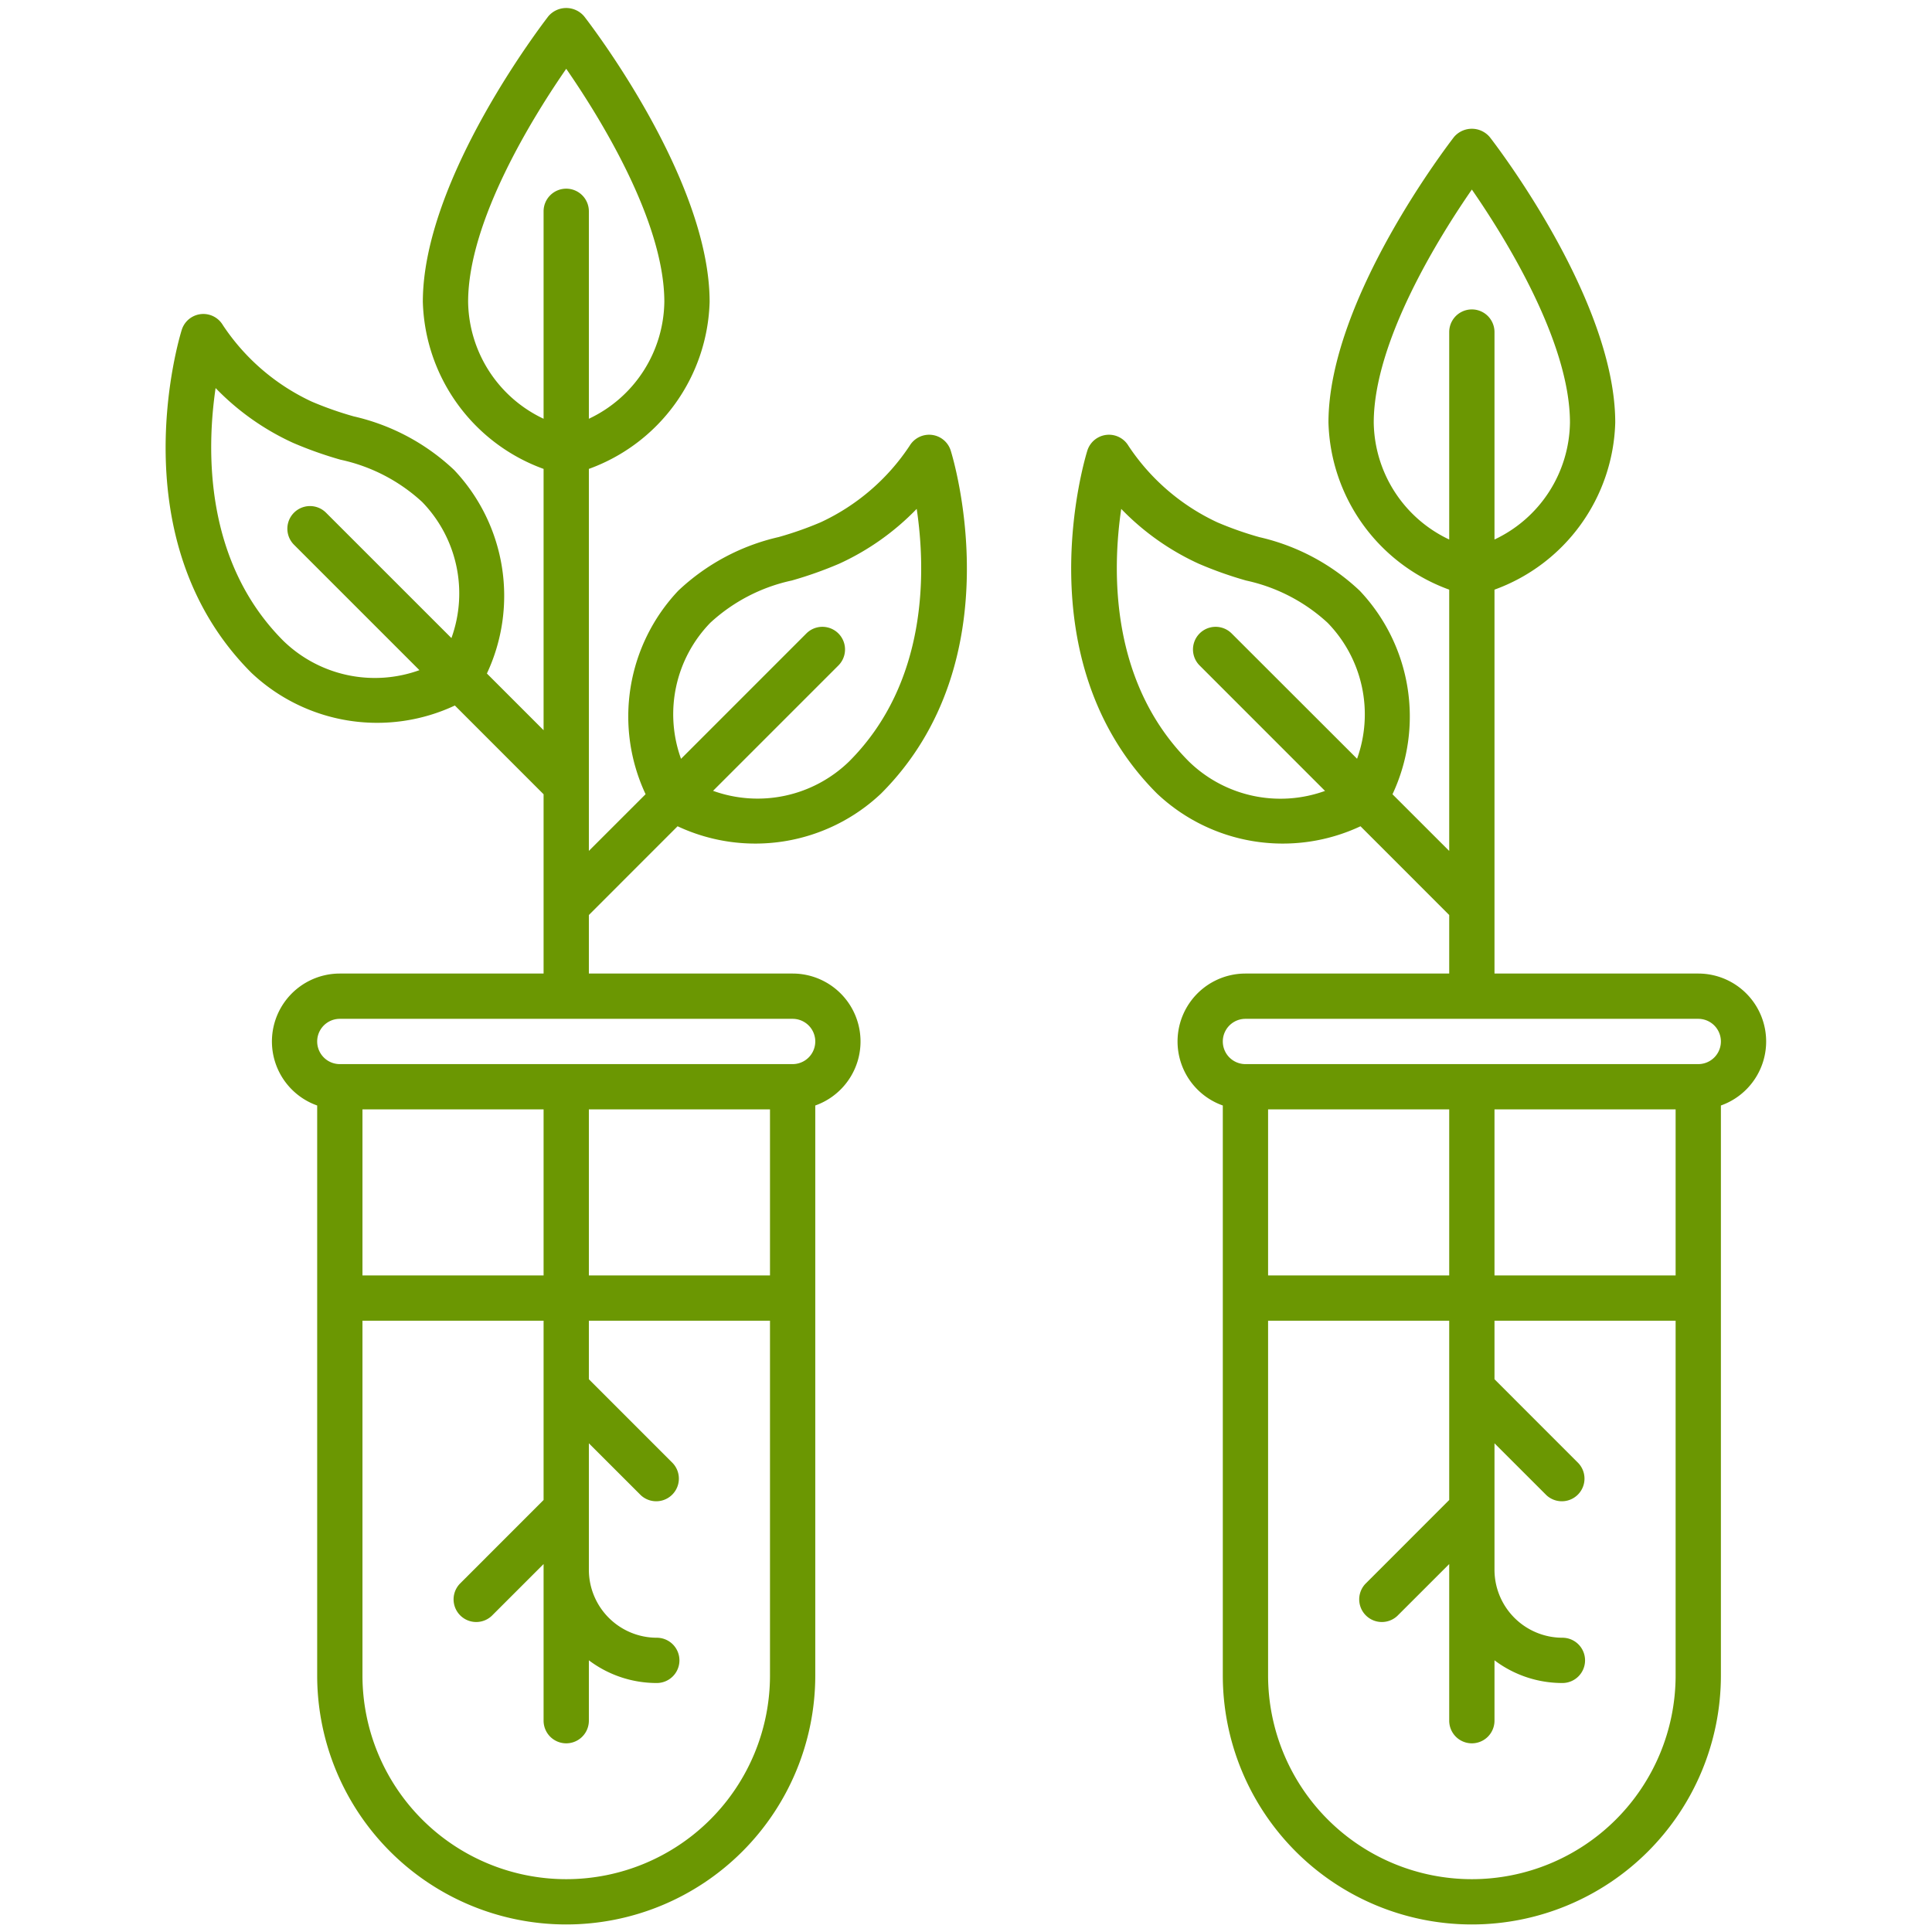
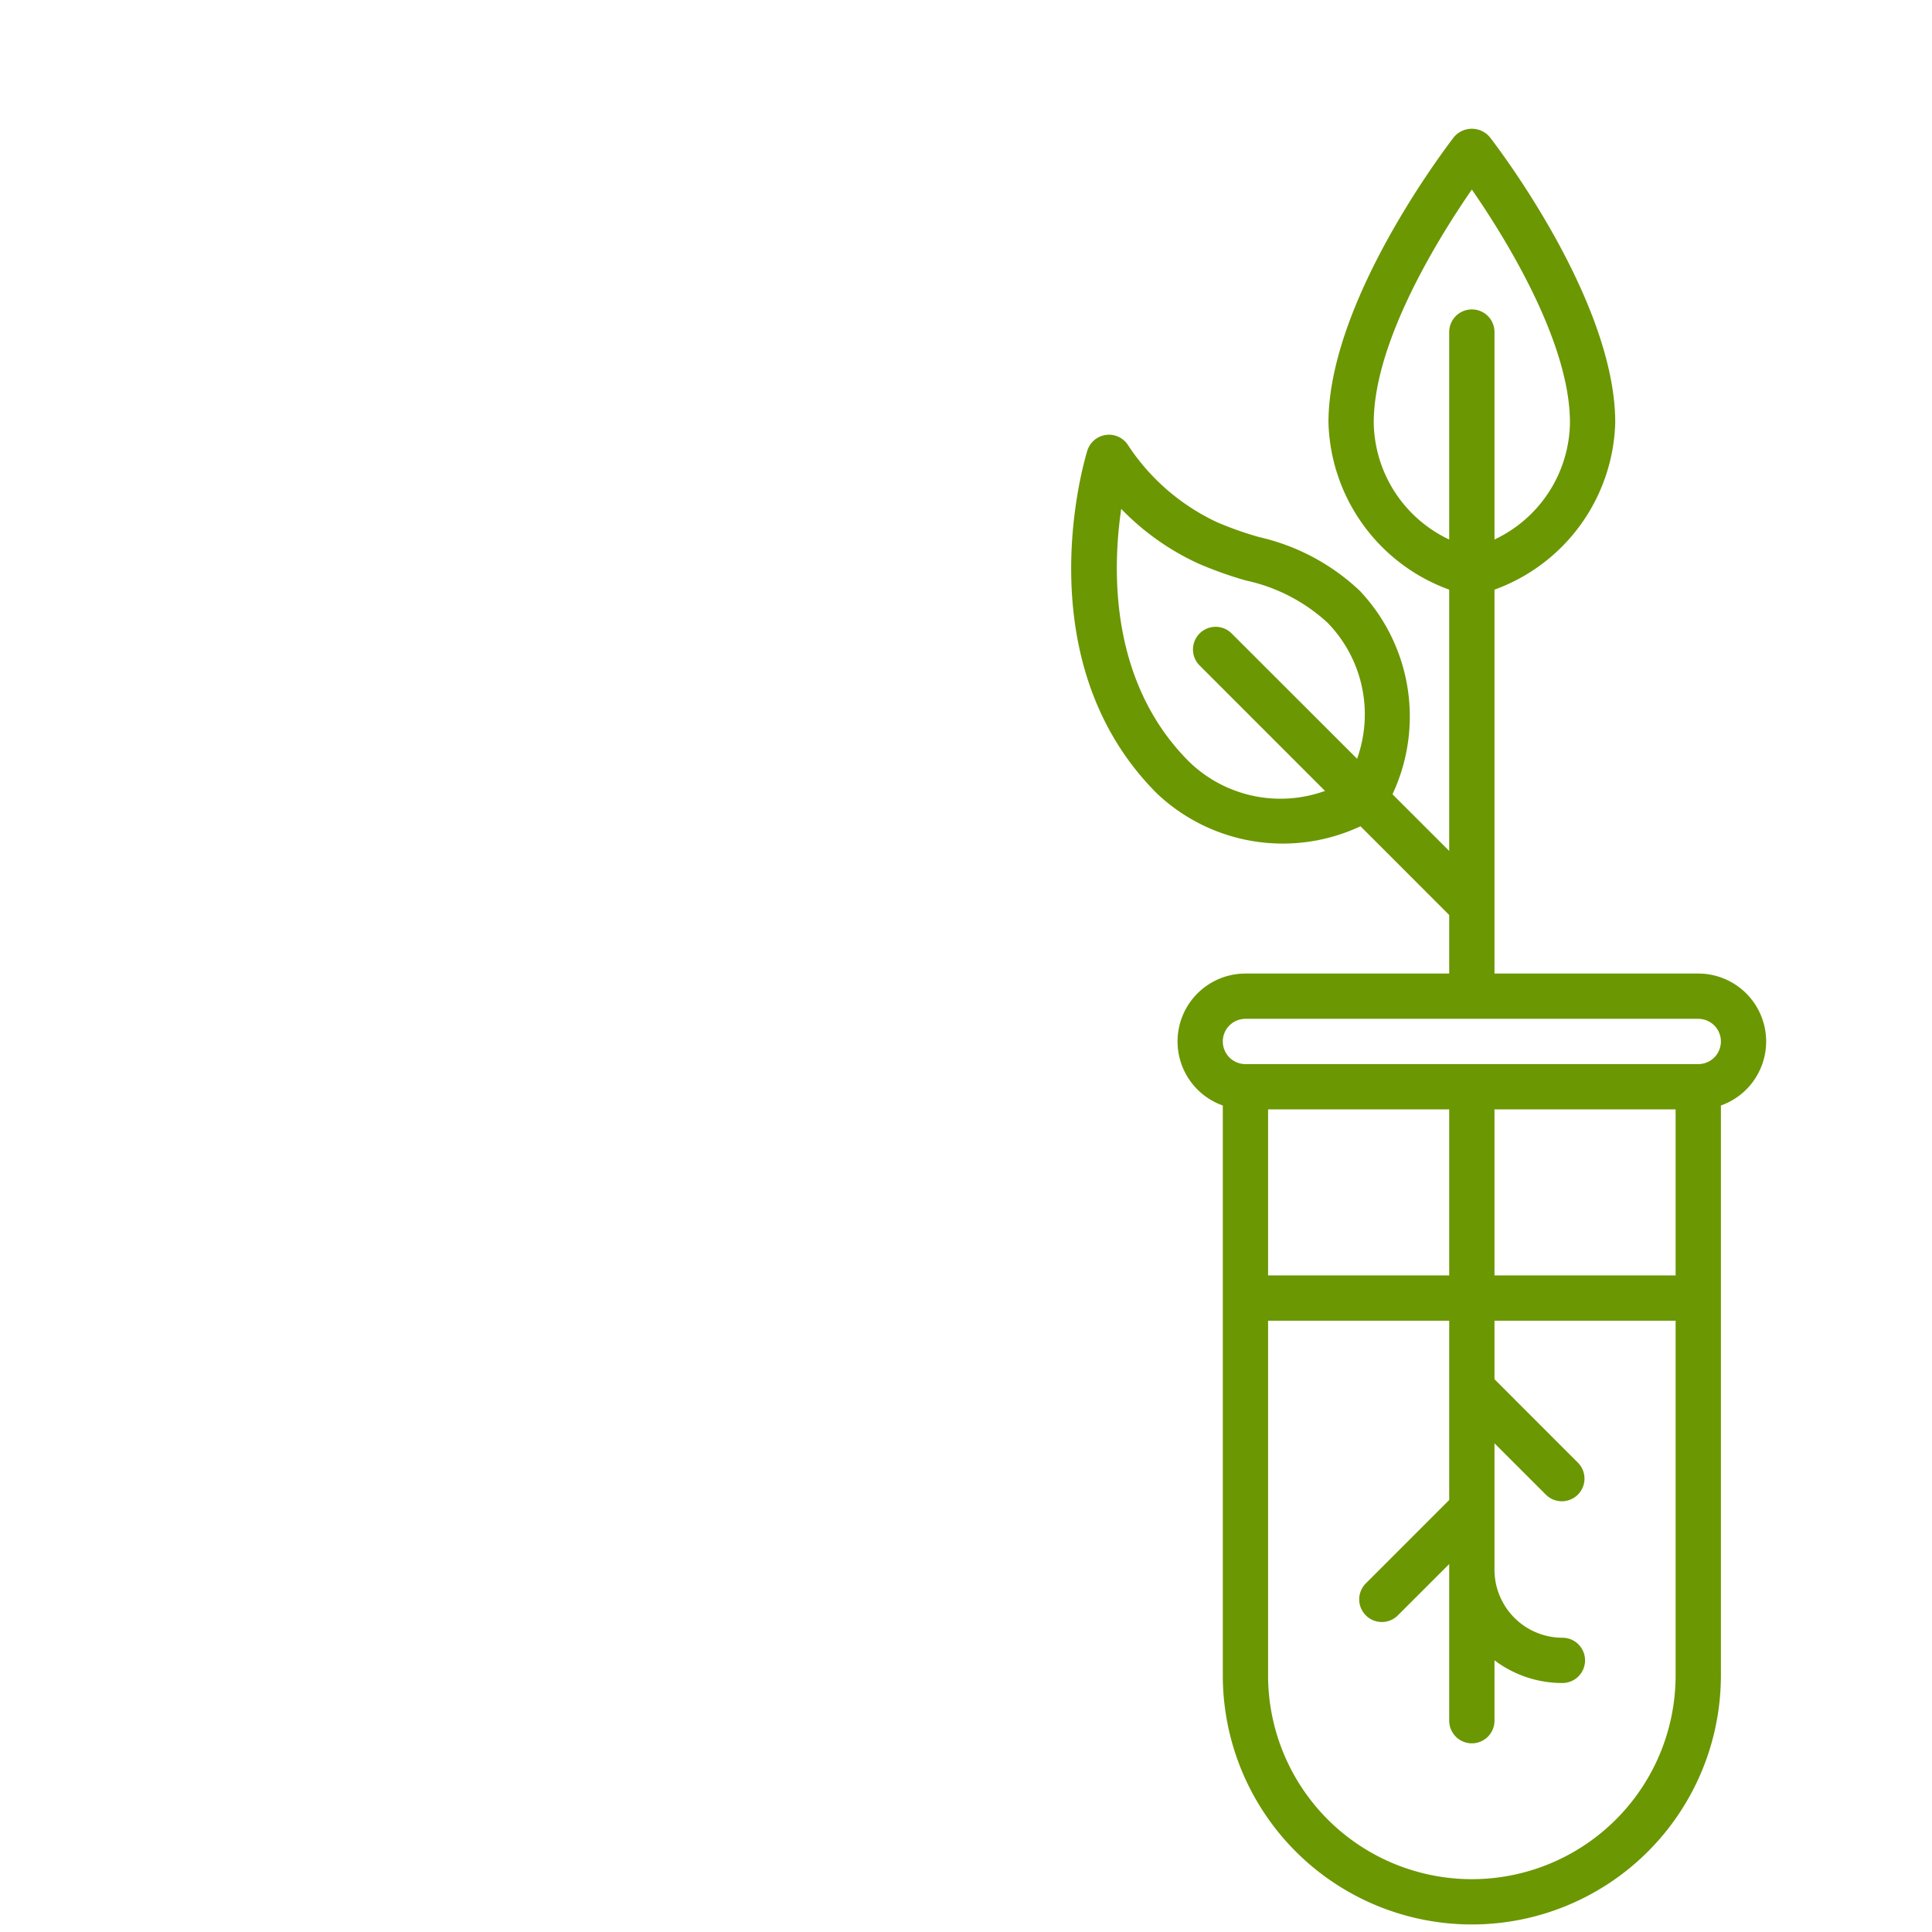
<svg xmlns="http://www.w3.org/2000/svg" id="Line_Expand" data-name="Line Expand" viewBox="0 0 64 64" width="300" height="300" version="1.1">
  <g width="100%" height="100%" transform="matrix(1,0,0,1,0,0)">
    <path d="M56.257,32.25h-6.75V19.533a6.066,6.066,0,0,0,4-5.533c0-4.077-3.989-9.243-4.158-9.461a.777.777,0,0,0-1.184,0C48,4.757,44.007,9.923,44.007,14a6.066,6.066,0,0,0,4,5.533v8.656l-1.879-1.878a6.064,6.064,0,0,0-1.084-6.741,7.154,7.154,0,0,0-3.328-1.777,11.378,11.378,0,0,1-1.391-.49,7.151,7.151,0,0,1-2.943-2.534.751.751,0,0,0-1.362.157c-.088.282-2.105,6.95,2.307,11.361a6.065,6.065,0,0,0,6.741,1.084l2.939,2.94V32.25h-6.75a2.25,2.25,0,0,0-.75,4.371V55.5a8.25,8.25,0,0,0,16.5,0V36.621a2.25,2.25,0,0,0-.75-4.371Zm-11.3-7.113L40.8,20.984a.75.75,0,0,0-1.061,1.061L43.893,26.2a4.347,4.347,0,0,1-4.505-.97c-2.627-2.627-2.545-6.336-2.246-8.372a8.448,8.448,0,0,0,2.568,1.816,12.788,12.788,0,0,0,1.569.557,5.783,5.783,0,0,1,2.7,1.4A4.348,4.348,0,0,1,44.954,25.137ZM45.507,14c0-2.691,2.172-6.164,3.25-7.721,1.078,1.557,3.25,5.03,3.25,7.721a4.346,4.346,0,0,1-2.5,3.872V11a.75.75,0,0,0-1.5,0v6.872A4.349,4.349,0,0,1,45.507,14Zm10,41.5a6.75,6.75,0,0,1-13.5,0V43.75h6v5.939l-2.78,2.781a.75.75,0,0,0,1.06,1.06l1.72-1.719V57a.75.75,0,0,0,1.5,0V55a3.728,3.728,0,0,0,2.25.752.75.75,0,1,0,0-1.5A2.253,2.253,0,0,1,49.507,52V47.811l1.72,1.719a.75.75,0,0,0,1.06-1.06l-2.78-2.781V43.75h6Zm-13.5-13.25v-5.5h6v5.5Zm13.5,0h-6v-5.5h6Zm.75-7h-15a.75.75,0,0,1,0-1.5h15a.75.75,0,1,1,0,1.5Z" fill="#6b9702" fill-opacity="1" data-original-color="#000000ff" stroke="none" stroke-opacity="1" />
-     <path d="M30.865,14.406a.754.754,0,0,0-.733.362A7.136,7.136,0,0,1,27.189,17.3a11.453,11.453,0,0,1-1.392.49,7.163,7.163,0,0,0-3.328,1.777,6.067,6.067,0,0,0-1.083,6.742l-1.879,1.878V15.533a6.066,6.066,0,0,0,4-5.533c0-4.077-3.988-9.243-4.158-9.461a.777.777,0,0,0-1.184,0C18,.757,14.007,5.923,14.007,10a6.066,6.066,0,0,0,4,5.533v8.656l-1.878-1.878a6.067,6.067,0,0,0-1.084-6.741,7.159,7.159,0,0,0-3.328-1.777,11.453,11.453,0,0,1-1.392-.49,7.151,7.151,0,0,1-2.943-2.534.75.75,0,0,0-1.361.157c-.089.282-2.1,6.95,2.306,11.361a6.065,6.065,0,0,0,6.741,1.084l2.939,2.94V32.25h-6.75a2.25,2.25,0,0,0-.75,4.371V55.5a8.25,8.25,0,0,0,16.5,0V36.621a2.25,2.25,0,0,0-.75-4.371h-6.75V30.311l2.939-2.94a6.065,6.065,0,0,0,6.741-1.084c4.411-4.412,2.395-11.079,2.307-11.361A.749.749,0,0,0,30.865,14.406ZM14.954,21.137,10.8,16.984a.75.75,0,0,0-1.061,1.061L13.894,22.2a4.349,4.349,0,0,1-4.506-.97C6.761,18.6,6.843,14.891,7.142,12.855A8.448,8.448,0,0,0,9.71,14.671a12.907,12.907,0,0,0,1.569.557,5.779,5.779,0,0,1,2.705,1.4A4.348,4.348,0,0,1,14.954,21.137ZM25.507,55.5a6.75,6.75,0,0,1-13.5,0V43.75h6v5.939l-2.78,2.781a.75.75,0,0,0,1.06,1.06l1.72-1.719V57a.75.75,0,0,0,1.5,0V55a3.728,3.728,0,0,0,2.25.752.75.75,0,1,0,0-1.5A2.253,2.253,0,0,1,19.507,52V47.811l1.72,1.719a.75.75,0,0,0,1.06-1.06l-2.78-2.781V43.75h6Zm-13.5-13.25v-5.5h6v5.5Zm13.5,0h-6v-5.5h6Zm.75-8.5a.75.75,0,1,1,0,1.5h-15a.75.75,0,1,1,0-1.5Zm-7.5-27.5a.75.75,0,0,0-.75.75v6.872A4.349,4.349,0,0,1,15.507,10c0-2.691,2.172-6.164,3.25-7.721,1.078,1.557,3.25,5.03,3.25,7.721a4.346,4.346,0,0,1-2.5,3.872V7A.75.75,0,0,0,18.757,6.25Zm9.369,18.976a4.348,4.348,0,0,1-4.505.971l4.152-4.152a.75.75,0,0,0-1.061-1.061L22.56,25.137a4.348,4.348,0,0,1,.97-4.507,5.771,5.771,0,0,1,2.7-1.4,13.067,13.067,0,0,0,1.569-.556,8.45,8.45,0,0,0,2.568-1.817C30.671,18.89,30.753,22.6,28.126,25.226Z" fill="#6b9702" fill-opacity="1" data-original-color="#000000ff" stroke="none" stroke-opacity="1" />
  </g>
</svg>